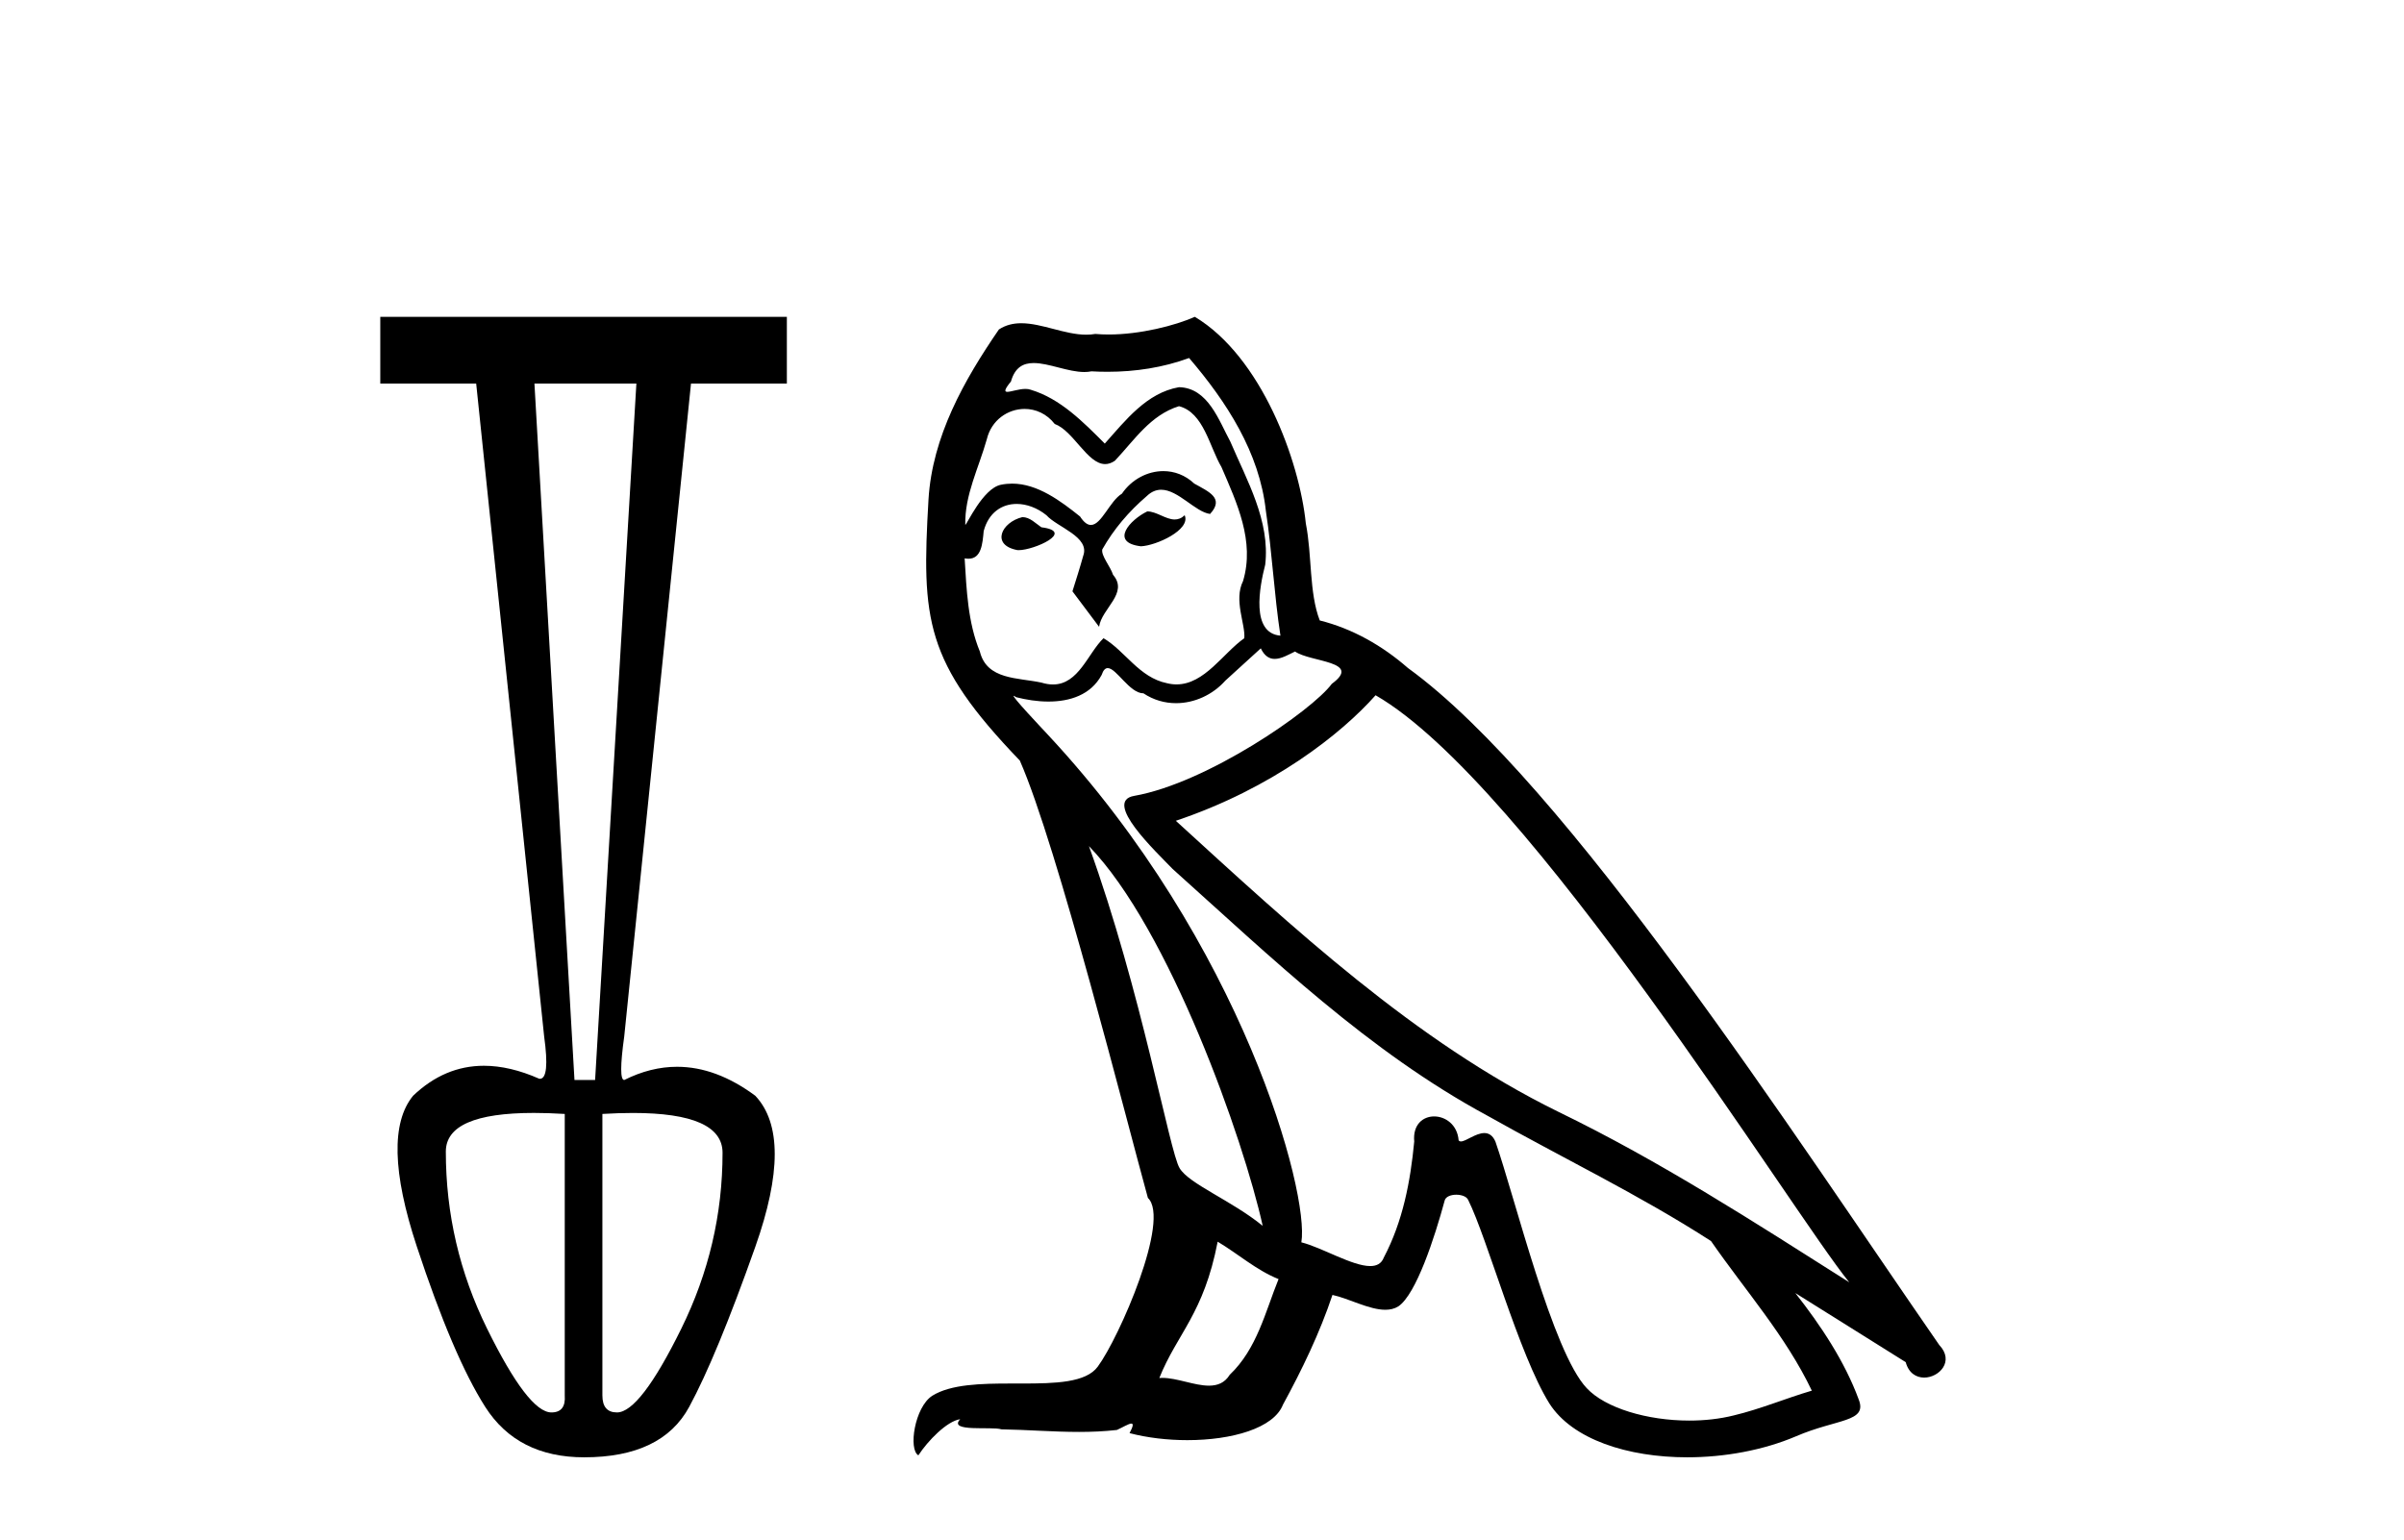
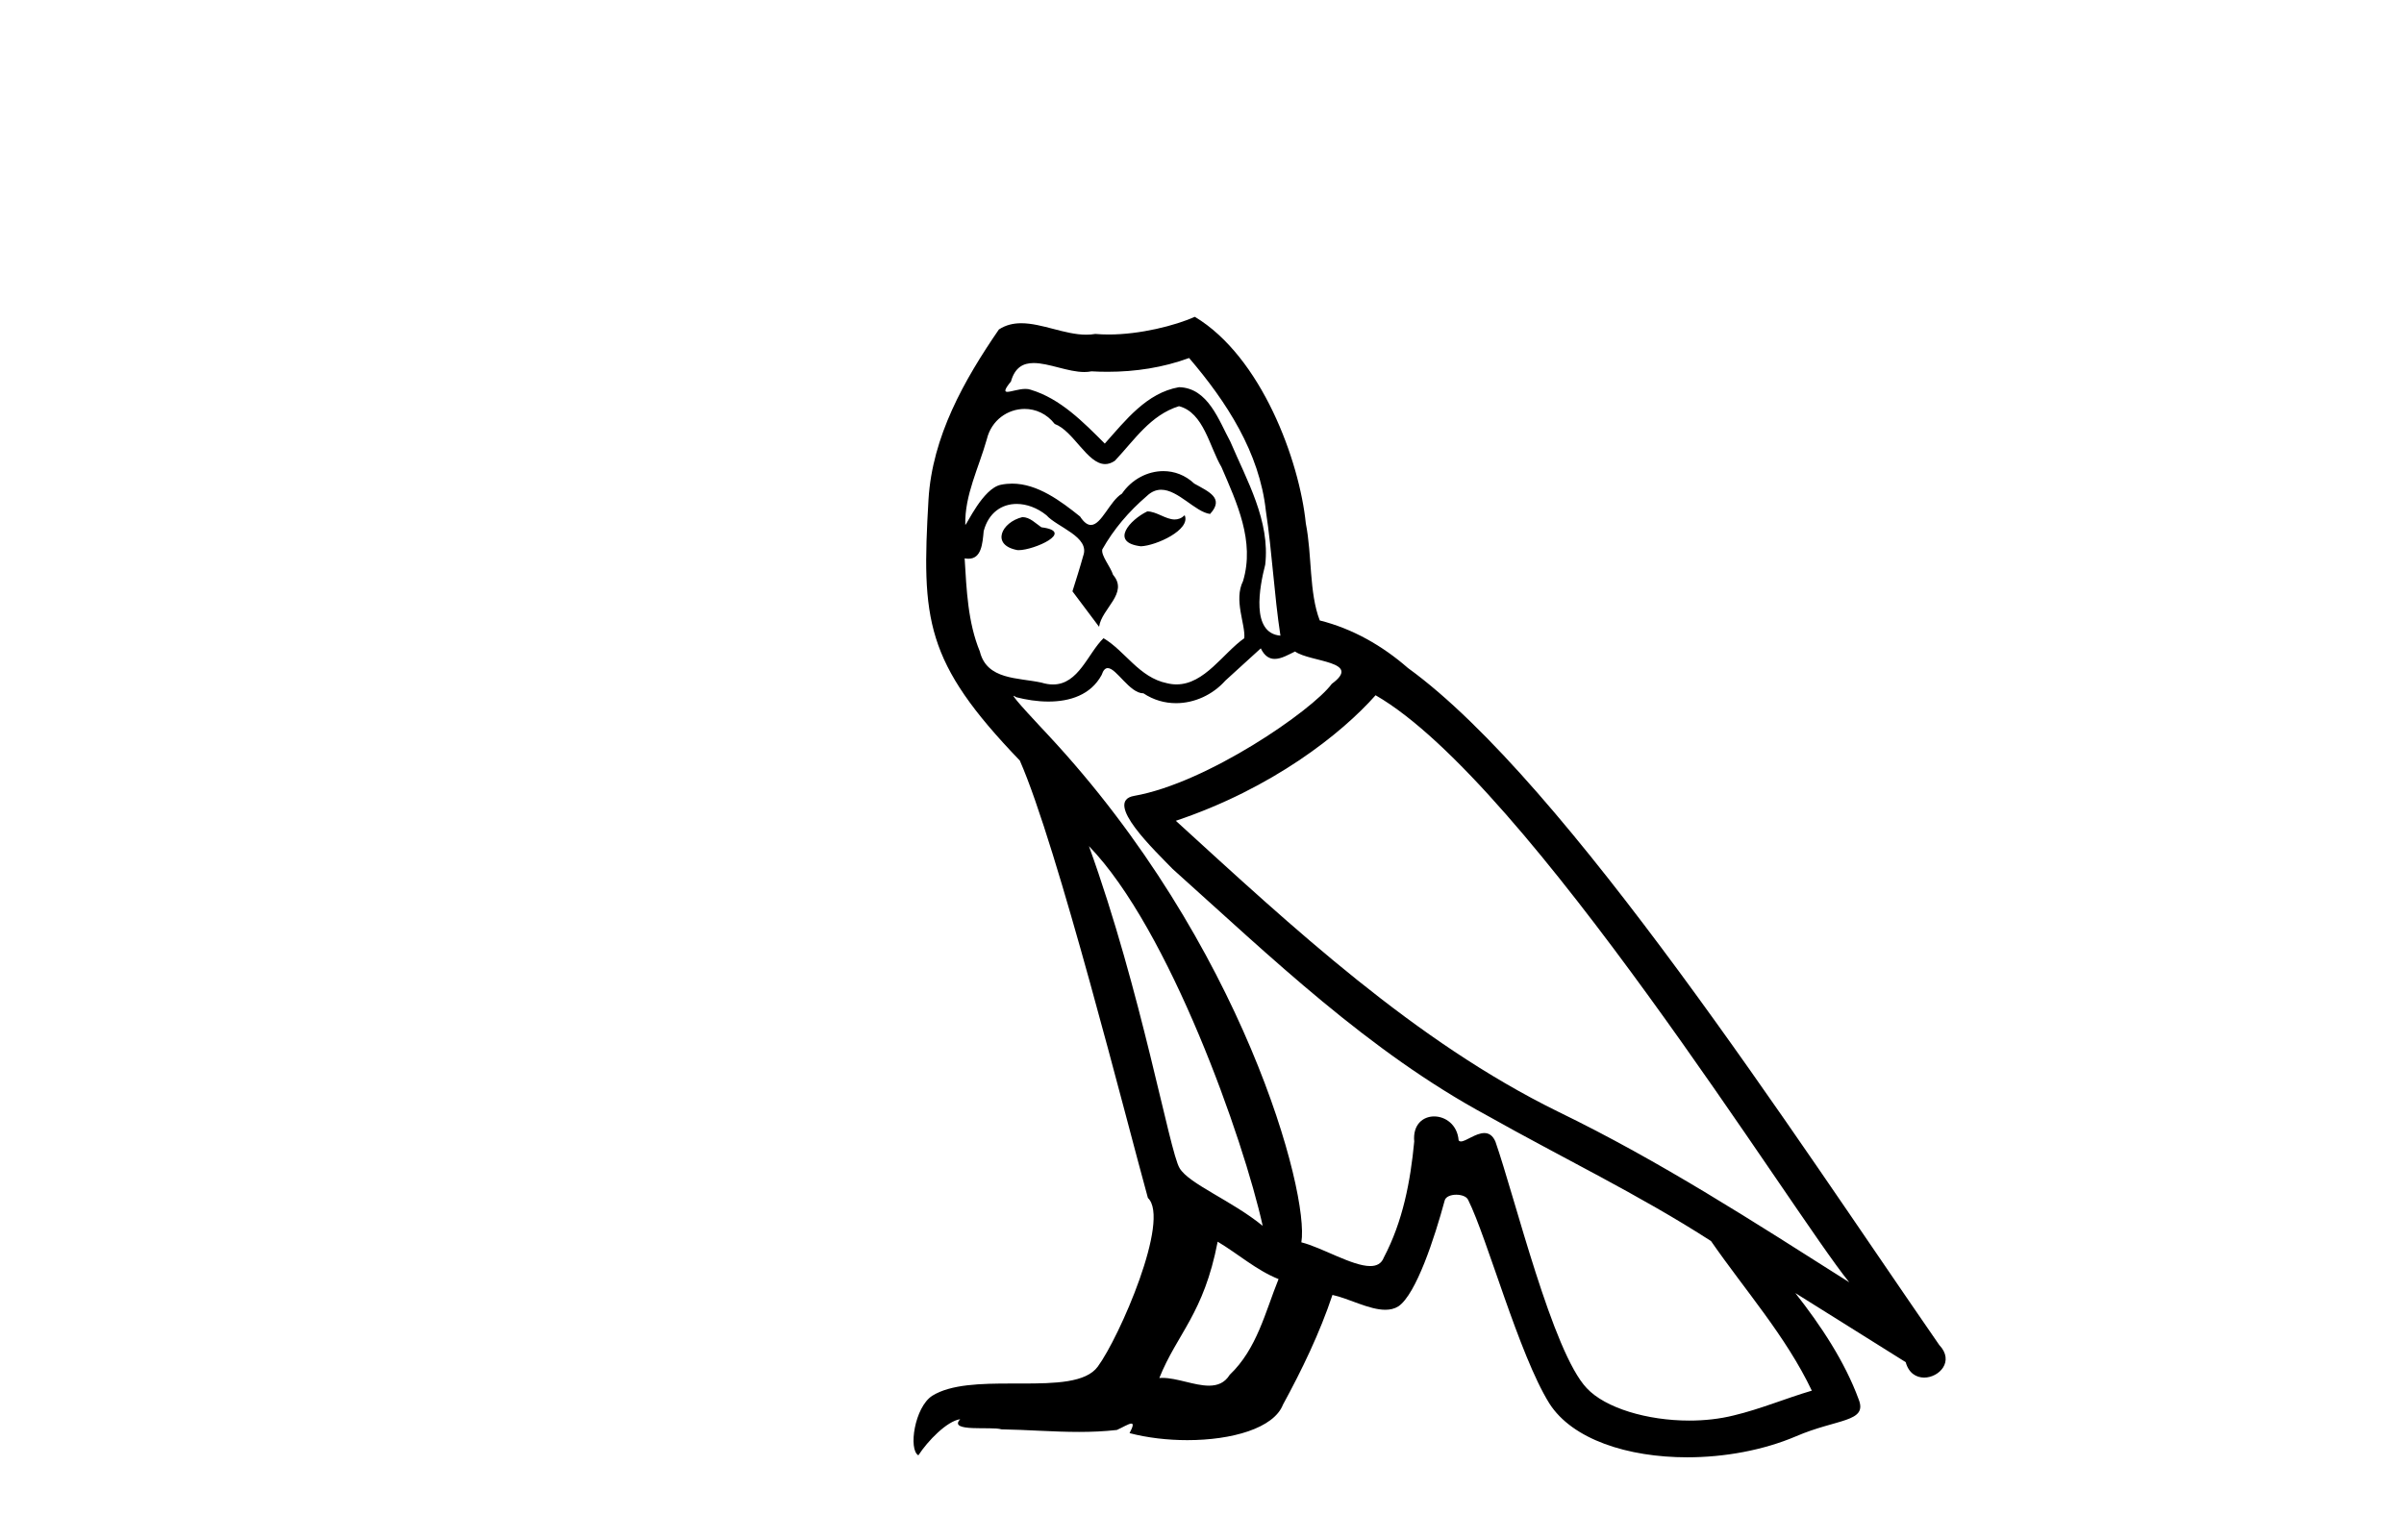
<svg xmlns="http://www.w3.org/2000/svg" width="64.0" height="41.0">
-   <path d="M 16.942 10.214 L 15.843 28.761 L 15.294 28.761 L 14.228 10.214 ZM 14.213 29.638 Q 14.594 29.638 15.035 29.665 L 15.035 37.161 Q 15.068 37.614 14.68 37.614 Q 14.066 37.614 12.968 35.384 Q 11.869 33.155 11.869 30.667 Q 11.869 29.638 14.213 29.638 ZM 16.85 29.639 Q 19.236 29.639 19.236 30.699 Q 19.236 33.155 18.137 35.384 Q 17.039 37.614 16.425 37.614 Q 16.037 37.614 16.037 37.161 L 16.037 29.665 Q 16.473 29.639 16.85 29.639 ZM 10.124 8.437 L 10.124 10.214 L 12.677 10.214 L 14.486 27.597 Q 14.643 28.729 14.372 28.729 Q 14.365 28.729 14.357 28.728 Q 13.574 28.382 12.883 28.382 Q 11.834 28.382 10.997 29.181 Q 10.124 30.247 11.094 33.187 Q 12.063 36.127 12.919 37.468 Q 13.775 38.809 15.552 38.809 Q 17.62 38.809 18.347 37.468 Q 19.074 36.127 20.108 33.203 Q 21.142 30.279 20.108 29.181 Q 19.067 28.409 18.025 28.409 Q 17.322 28.409 16.619 28.761 Q 16.457 28.761 16.619 27.597 L 18.396 10.214 L 20.948 10.214 L 20.948 8.437 Z" style="fill:#000000;stroke:none" />
  <path d="M 30.543 13.619 C 30.087 13.839 29.53 14.447 30.374 14.548 C 30.78 14.531 31.708 14.109 31.539 13.721 L 31.539 13.721 C 31.452 13.804 31.363 13.834 31.273 13.834 C 31.034 13.834 30.789 13.619 30.543 13.619 ZM 27.218 13.771 C 26.66 13.906 26.373 14.514 27.082 14.649 C 27.094 14.65 27.106 14.651 27.12 14.651 C 27.528 14.651 28.64 14.156 27.724 14.042 C 27.572 13.94 27.42 13.771 27.218 13.771 ZM 31.657 9.534 C 32.653 10.699 33.531 12.049 33.7 13.603 C 33.869 14.717 33.92 15.831 34.088 16.928 C 33.295 16.861 33.531 15.628 33.683 15.038 C 33.818 13.873 33.194 12.792 32.755 11.762 C 32.451 11.205 32.164 10.328 31.387 10.311 C 30.526 10.463 29.969 11.189 29.412 11.813 C 28.838 11.239 28.23 10.615 27.437 10.378 C 27.396 10.363 27.349 10.357 27.3 10.357 C 27.122 10.357 26.914 10.435 26.818 10.435 C 26.735 10.435 26.736 10.377 26.914 10.159 C 27.021 9.78 27.243 9.668 27.519 9.668 C 27.921 9.668 28.435 9.907 28.868 9.907 C 28.933 9.907 28.997 9.901 29.058 9.889 C 29.2 9.897 29.343 9.901 29.486 9.901 C 30.224 9.901 30.964 9.789 31.657 9.534 ZM 31.387 10.817 C 32.046 10.986 32.198 11.898 32.518 12.438 C 32.924 13.383 33.413 14.413 33.092 15.476 C 32.839 15.983 33.16 16.624 33.126 16.996 C 32.563 17.391 32.069 18.226 31.321 18.226 C 31.24 18.226 31.155 18.216 31.067 18.194 C 30.324 18.042 29.952 17.333 29.378 16.996 C 28.963 17.397 28.717 18.228 28.033 18.228 C 27.938 18.228 27.836 18.212 27.724 18.178 C 27.099 18.042 26.272 18.11 26.086 17.35 C 25.766 16.574 25.732 15.713 25.681 14.869 L 25.681 14.869 C 25.718 14.876 25.753 14.879 25.784 14.879 C 26.126 14.879 26.157 14.483 26.188 14.143 C 26.319 13.649 26.673 13.42 27.066 13.42 C 27.331 13.42 27.614 13.524 27.859 13.721 C 28.146 14.042 29.024 14.295 28.838 14.801 C 28.754 15.105 28.652 15.426 28.551 15.747 L 29.26 16.692 C 29.328 16.202 30.054 15.797 29.632 15.308 C 29.564 15.088 29.311 14.801 29.345 14.632 C 29.649 14.092 30.054 13.619 30.526 13.214 C 30.654 13.09 30.784 13.042 30.913 13.042 C 31.366 13.042 31.821 13.635 32.215 13.687 C 32.603 13.265 32.181 13.096 31.792 12.877 C 31.552 12.65 31.261 12.546 30.971 12.546 C 30.549 12.546 30.128 12.766 29.868 13.147 C 29.547 13.339 29.324 13.98 29.043 13.98 C 28.954 13.98 28.859 13.917 28.754 13.755 C 28.239 13.342 27.621 12.879 26.945 12.879 C 26.846 12.879 26.745 12.889 26.644 12.91 C 26.166 13.009 25.737 13.976 25.7 13.976 C 25.699 13.976 25.699 13.975 25.698 13.974 C 25.681 13.181 26.053 12.472 26.272 11.695 C 26.395 11.185 26.832 10.89 27.278 10.89 C 27.57 10.89 27.865 11.016 28.079 11.29 C 28.581 11.476 28.949 12.359 29.422 12.359 C 29.505 12.359 29.591 12.332 29.682 12.269 C 30.206 11.712 30.628 11.053 31.387 10.817 ZM 28.99 22.533 C 31.134 24.744 33.109 30.349 33.616 32.645 C 32.788 31.97 31.657 31.531 31.404 31.109 C 31.134 30.67 30.391 26.399 28.99 22.533 ZM 36.621 18.515 C 40.672 20.845 47.729 32.307 49.231 34.148 C 46.699 32.544 44.2 30.923 41.483 29.606 C 37.667 27.733 34.409 24.694 31.303 21.858 C 33.869 20.997 35.709 19.545 36.621 18.515 ZM 32.417 33.067 C 32.957 33.388 33.447 33.827 34.038 34.063 C 33.683 34.941 33.464 35.92 32.738 36.612 C 32.602 36.832 32.407 36.901 32.185 36.901 C 31.801 36.901 31.334 36.694 30.944 36.694 C 30.917 36.694 30.89 36.695 30.864 36.697 C 31.337 35.515 32.046 34.992 32.417 33.067 ZM 33.565 17.266 C 33.667 17.478 33.798 17.547 33.936 17.547 C 34.118 17.547 34.314 17.427 34.477 17.35 C 34.882 17.637 36.283 17.604 35.456 18.211 C 34.932 18.92 32.136 20.854 30.193 21.195 C 29.354 21.342 30.763 22.668 31.218 23.141 C 33.852 25.504 36.435 28.003 39.592 29.708 C 41.567 30.822 43.643 31.818 45.551 33.05 C 46.463 34.367 47.543 35.582 48.235 37.034 C 47.543 37.237 46.868 37.524 46.159 37.693 C 45.785 37.787 45.379 37.831 44.973 37.831 C 43.858 37.831 42.737 37.499 42.242 36.967 C 41.331 36.005 40.335 31.902 39.811 30.4 C 39.737 30.231 39.631 30.174 39.517 30.174 C 39.289 30.174 39.024 30.397 38.894 30.397 C 38.867 30.397 38.846 30.388 38.832 30.366 C 38.798 29.95 38.479 29.731 38.18 29.731 C 37.884 29.731 37.608 29.946 37.65 30.4 C 37.549 31.463 37.347 32.527 36.84 33.489 C 36.778 33.653 36.648 33.716 36.478 33.716 C 35.998 33.716 35.193 33.221 34.645 33.084 C 34.865 31.784 33.092 25.133 27.893 19.562 C 27.711 19.365 26.919 18.53 26.988 18.53 C 26.996 18.53 27.016 18.541 27.049 18.566 C 27.315 18.635 27.615 18.683 27.911 18.683 C 28.481 18.683 29.039 18.508 29.328 17.975 C 29.372 17.843 29.427 17.792 29.491 17.792 C 29.722 17.792 30.072 18.464 30.442 18.464 C 30.71 18.643 31.01 18.726 31.309 18.726 C 31.798 18.726 32.284 18.504 32.62 18.127 C 32.94 17.84 33.244 17.553 33.565 17.266 ZM 31.809 8.437 C 31.279 8.673 30.35 8.908 29.516 8.908 C 29.394 8.908 29.275 8.903 29.159 8.893 C 29.08 8.907 28.999 8.913 28.918 8.913 C 28.35 8.913 27.738 8.608 27.189 8.608 C 26.979 8.608 26.779 8.652 26.593 8.774 C 25.664 10.125 24.82 11.627 24.719 13.299 C 24.533 16.506 24.618 17.62 27.15 20.254 C 28.146 22.516 30.003 29.893 30.56 31.902 C 31.168 32.476 29.8 35.616 29.226 36.393 C 28.914 36.823 28.091 36.844 27.207 36.844 C 27.111 36.844 27.014 36.844 26.917 36.844 C 26.122 36.844 25.317 36.861 24.82 37.169 C 24.348 37.473 24.179 38.604 24.449 38.756 C 24.702 38.368 25.209 37.845 25.563 37.794 L 25.563 37.794 C 25.226 38.148 26.407 37.98 26.66 38.064 C 27.343 38.075 28.034 38.133 28.727 38.133 C 29.062 38.133 29.397 38.119 29.733 38.081 C 29.885 38.014 30.048 37.911 30.119 37.911 C 30.174 37.911 30.174 37.973 30.071 38.165 C 30.548 38.29 31.085 38.352 31.61 38.352 C 32.791 38.352 33.91 38.037 34.156 37.406 C 34.662 36.477 35.135 35.498 35.473 34.485 C 35.904 34.577 36.446 34.88 36.88 34.88 C 37.007 34.88 37.125 34.854 37.228 34.789 C 37.701 34.468 38.191 32.966 38.461 31.97 C 38.487 31.866 38.627 31.816 38.769 31.816 C 38.906 31.816 39.044 31.862 39.085 31.953 C 39.592 32.966 40.436 36.072 41.246 37.372 C 41.857 38.335 43.34 38.809 44.916 38.809 C 45.909 38.809 46.939 38.622 47.813 38.25 C 48.91 37.777 49.721 37.878 49.484 37.271 C 49.113 36.258 48.472 35.295 47.796 34.435 L 47.796 34.435 C 48.775 35.042 49.755 35.667 50.734 36.275 C 50.814 36.569 51.017 36.686 51.225 36.686 C 51.624 36.686 52.04 36.252 51.628 35.819 C 47.796 30.282 41.702 20.845 37.482 17.789 C 36.806 17.198 36.013 16.743 35.135 16.523 C 34.848 15.78 34.932 14.784 34.764 13.94 C 34.595 12.269 33.582 9.5 31.809 8.437 Z" style="fill:#000000;stroke:none" />
</svg>